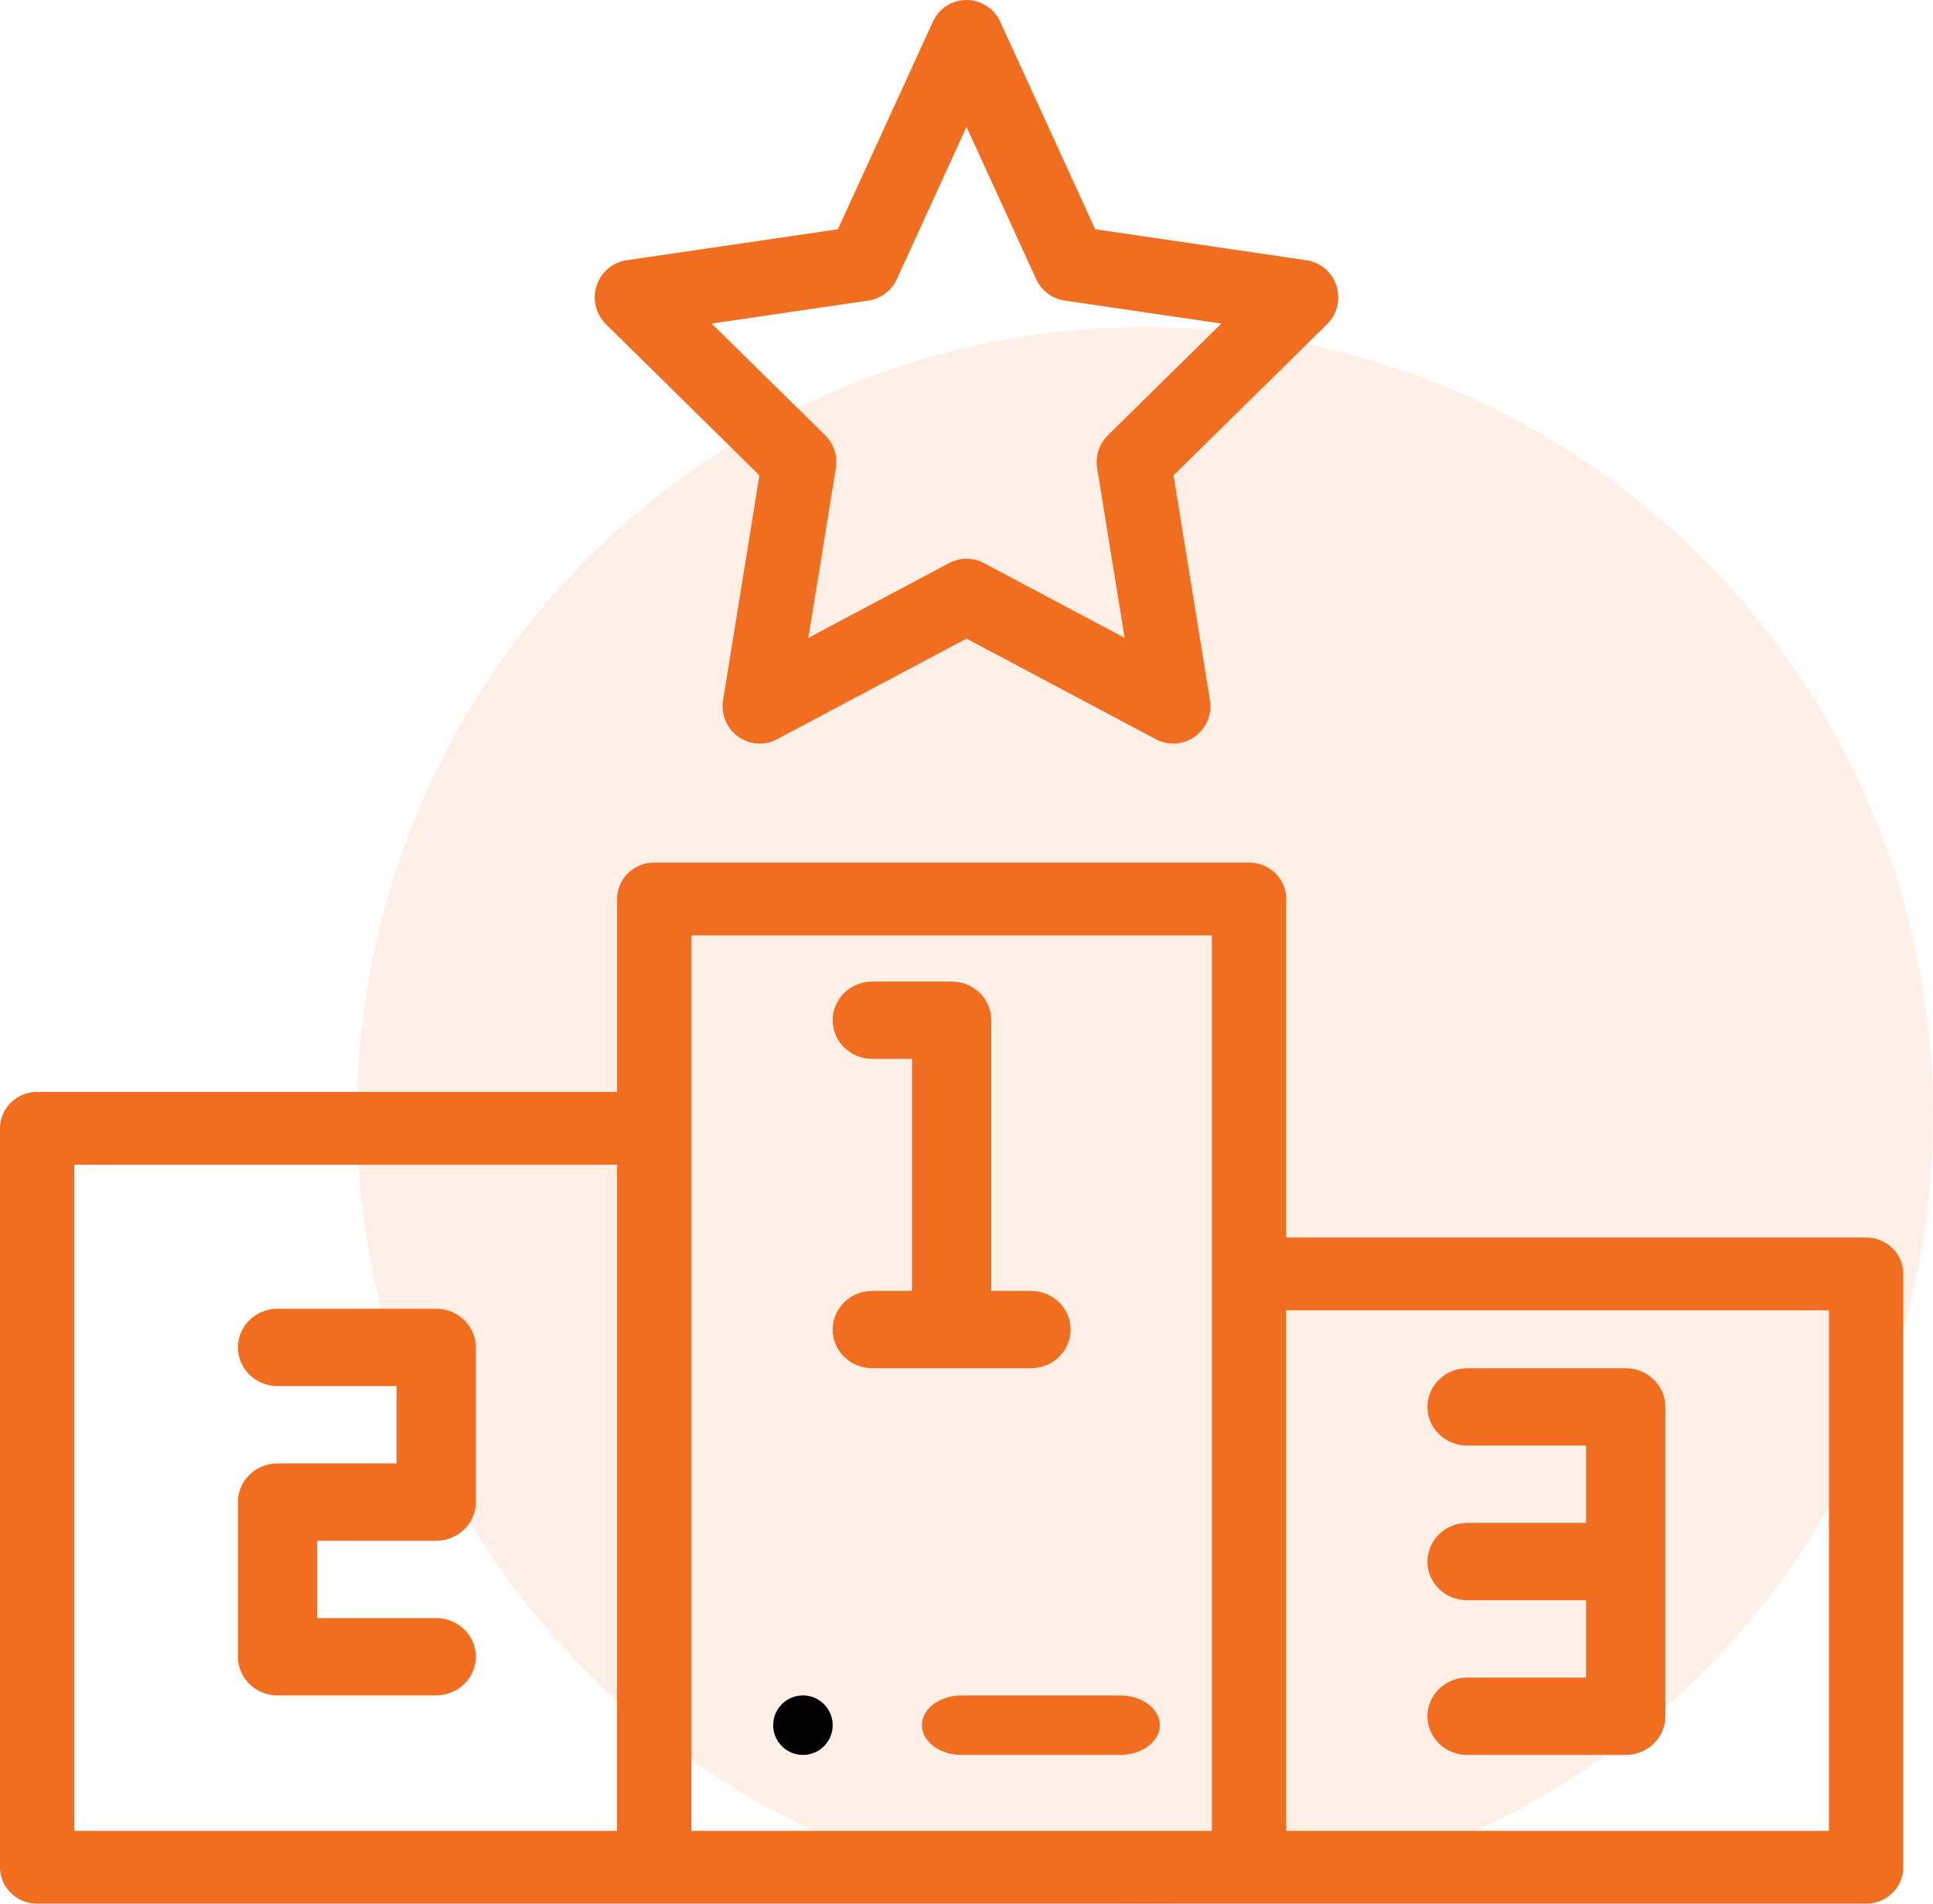
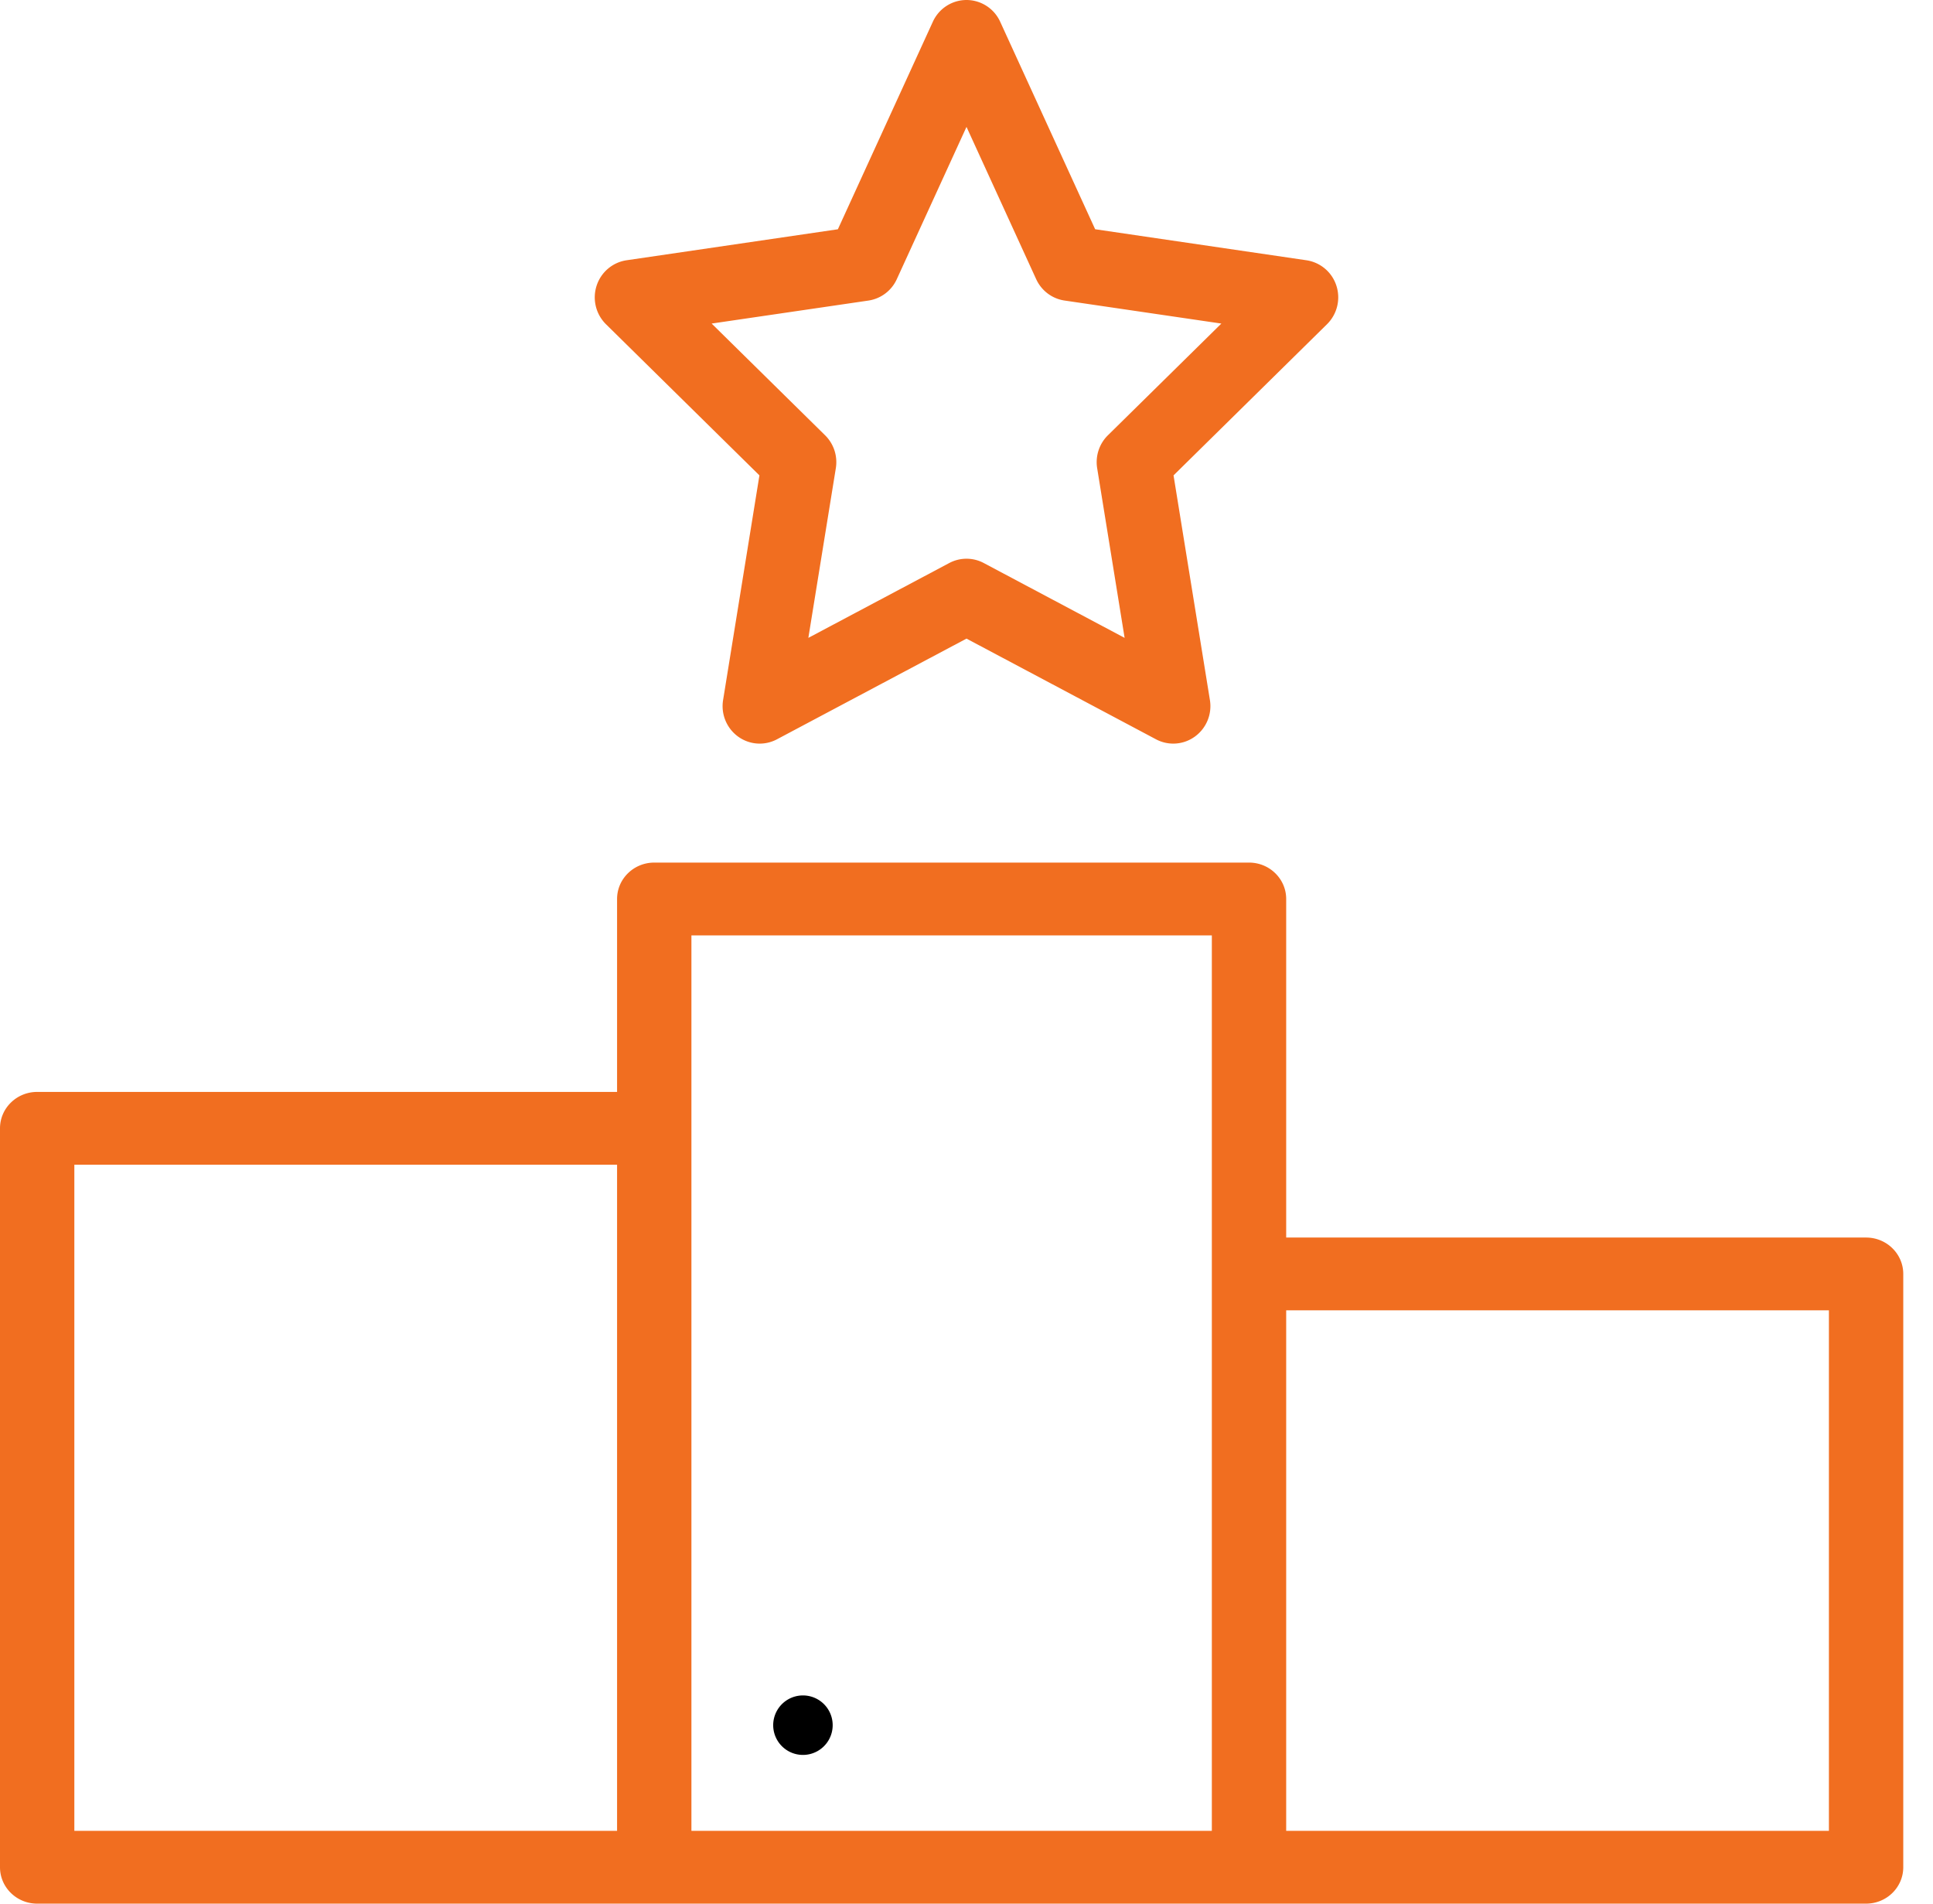
<svg xmlns="http://www.w3.org/2000/svg" width="65" height="64" viewBox="0 0 65 64">
  <g fill="none" fill-rule="evenodd" transform="translate(-2)">
-     <path d="M0 0h64v64H0z" />
-     <circle cx="40.5" cy="37.5" r="26.5" fill="#FFD6BD" opacity=".352" />
    <g fill-rule="nonzero">
      <path fill="#000" d="M29 57a1 1 0 1 0 0 2 1 1 0 0 0 0-2z" />
-       <path fill="#F16E20" d="M36.667 43.4h-1.334v-9.1c0-.718-.597-1.3-1.333-1.3h-2.667c-.736 0-1.333.582-1.333 1.3 0 .718.597 1.3 1.333 1.3h1.334v7.8h-1.334c-.736 0-1.333.582-1.333 1.3 0 .718.597 1.3 1.333 1.3h5.334c.736 0 1.333-.582 1.333-1.3 0-.718-.597-1.3-1.333-1.3zM16.667 51.8c.736 0 1.333-.582 1.333-1.3v-5.2c0-.718-.597-1.3-1.333-1.3h-5.334c-.736 0-1.333.582-1.333 1.3 0 .718.597 1.3 1.333 1.3h4v2.6h-4c-.736 0-1.333.582-1.333 1.3v5.2c0 .718.597 1.3 1.333 1.3h5.334c.736 0 1.333-.582 1.333-1.3 0-.718-.597-1.3-1.333-1.3h-4v-2.6h4zM56.667 46h-5.334c-.736 0-1.333.582-1.333 1.3 0 .718.597 1.3 1.333 1.3h4v2.6h-4c-.736 0-1.333.582-1.333 1.3 0 .718.597 1.3 1.333 1.3h4v2.6h-4c-.736 0-1.333.582-1.333 1.3 0 .718.597 1.3 1.333 1.3h5.334c.736 0 1.333-.582 1.333-1.3V47.3c0-.718-.597-1.3-1.333-1.3z" />
      <path fill="#F16E20" d="M64.75 41.605h-19.5V30.224c0-.676-.56-1.224-1.25-1.224H24c-.69 0-1.25.548-1.25 1.224v6.486H3.25c-.69 0-1.25.548-1.25 1.224v24.842C2 63.452 2.56 64 3.25 64h61.5c.69 0 1.25-.548 1.25-1.224V42.83c0-.676-.56-1.224-1.25-1.224zm-42 19.947H4.5V39.157h18.25v22.395zm20 0h-17.5V31.448h17.5v30.104zm20.75 0H45.25v-17.5H63.5v17.5zM46.939 9.608a1.252 1.252 0 0 0-1.008-.858l-7.105-1.043L35.633.732A1.247 1.247 0 0 0 34.501 0c-.487 0-.93.286-1.133.732l-3.193 6.976-7.106 1.042c-.47.07-.861.402-1.008.858a1.27 1.27 0 0 0 .316 1.293l5.16 5.081-1.222 7.554c-.077.472.118.946.502 1.226s.891.316 1.31.093L34.5 21.47l6.372 3.385a1.236 1.236 0 0 0 1.31-.093c.385-.28.58-.754.503-1.226l-1.223-7.554 5.16-5.081a1.27 1.27 0 0 0 .317-1.293zm-7.685 5.027c-.291.287-.426.7-.36 1.106l.923 5.704-4.736-2.516a1.237 1.237 0 0 0-1.161 0l-4.738 2.516.924-5.704a1.268 1.268 0 0 0-.36-1.106l-3.816-3.757 5.273-.773a1.25 1.25 0 0 0 .953-.719l2.344-5.12 2.343 5.12c.178.387.536.657.954.718l5.273.774-3.816 3.757z" />
-       <path fill="#F16E20" d="M39.667 57h-5.334c-.736 0-1.333.448-1.333 1s.597 1 1.333 1h5.334c.736 0 1.333-.448 1.333-1s-.597-1-1.333-1z" />
    </g>
  </g>
</svg>